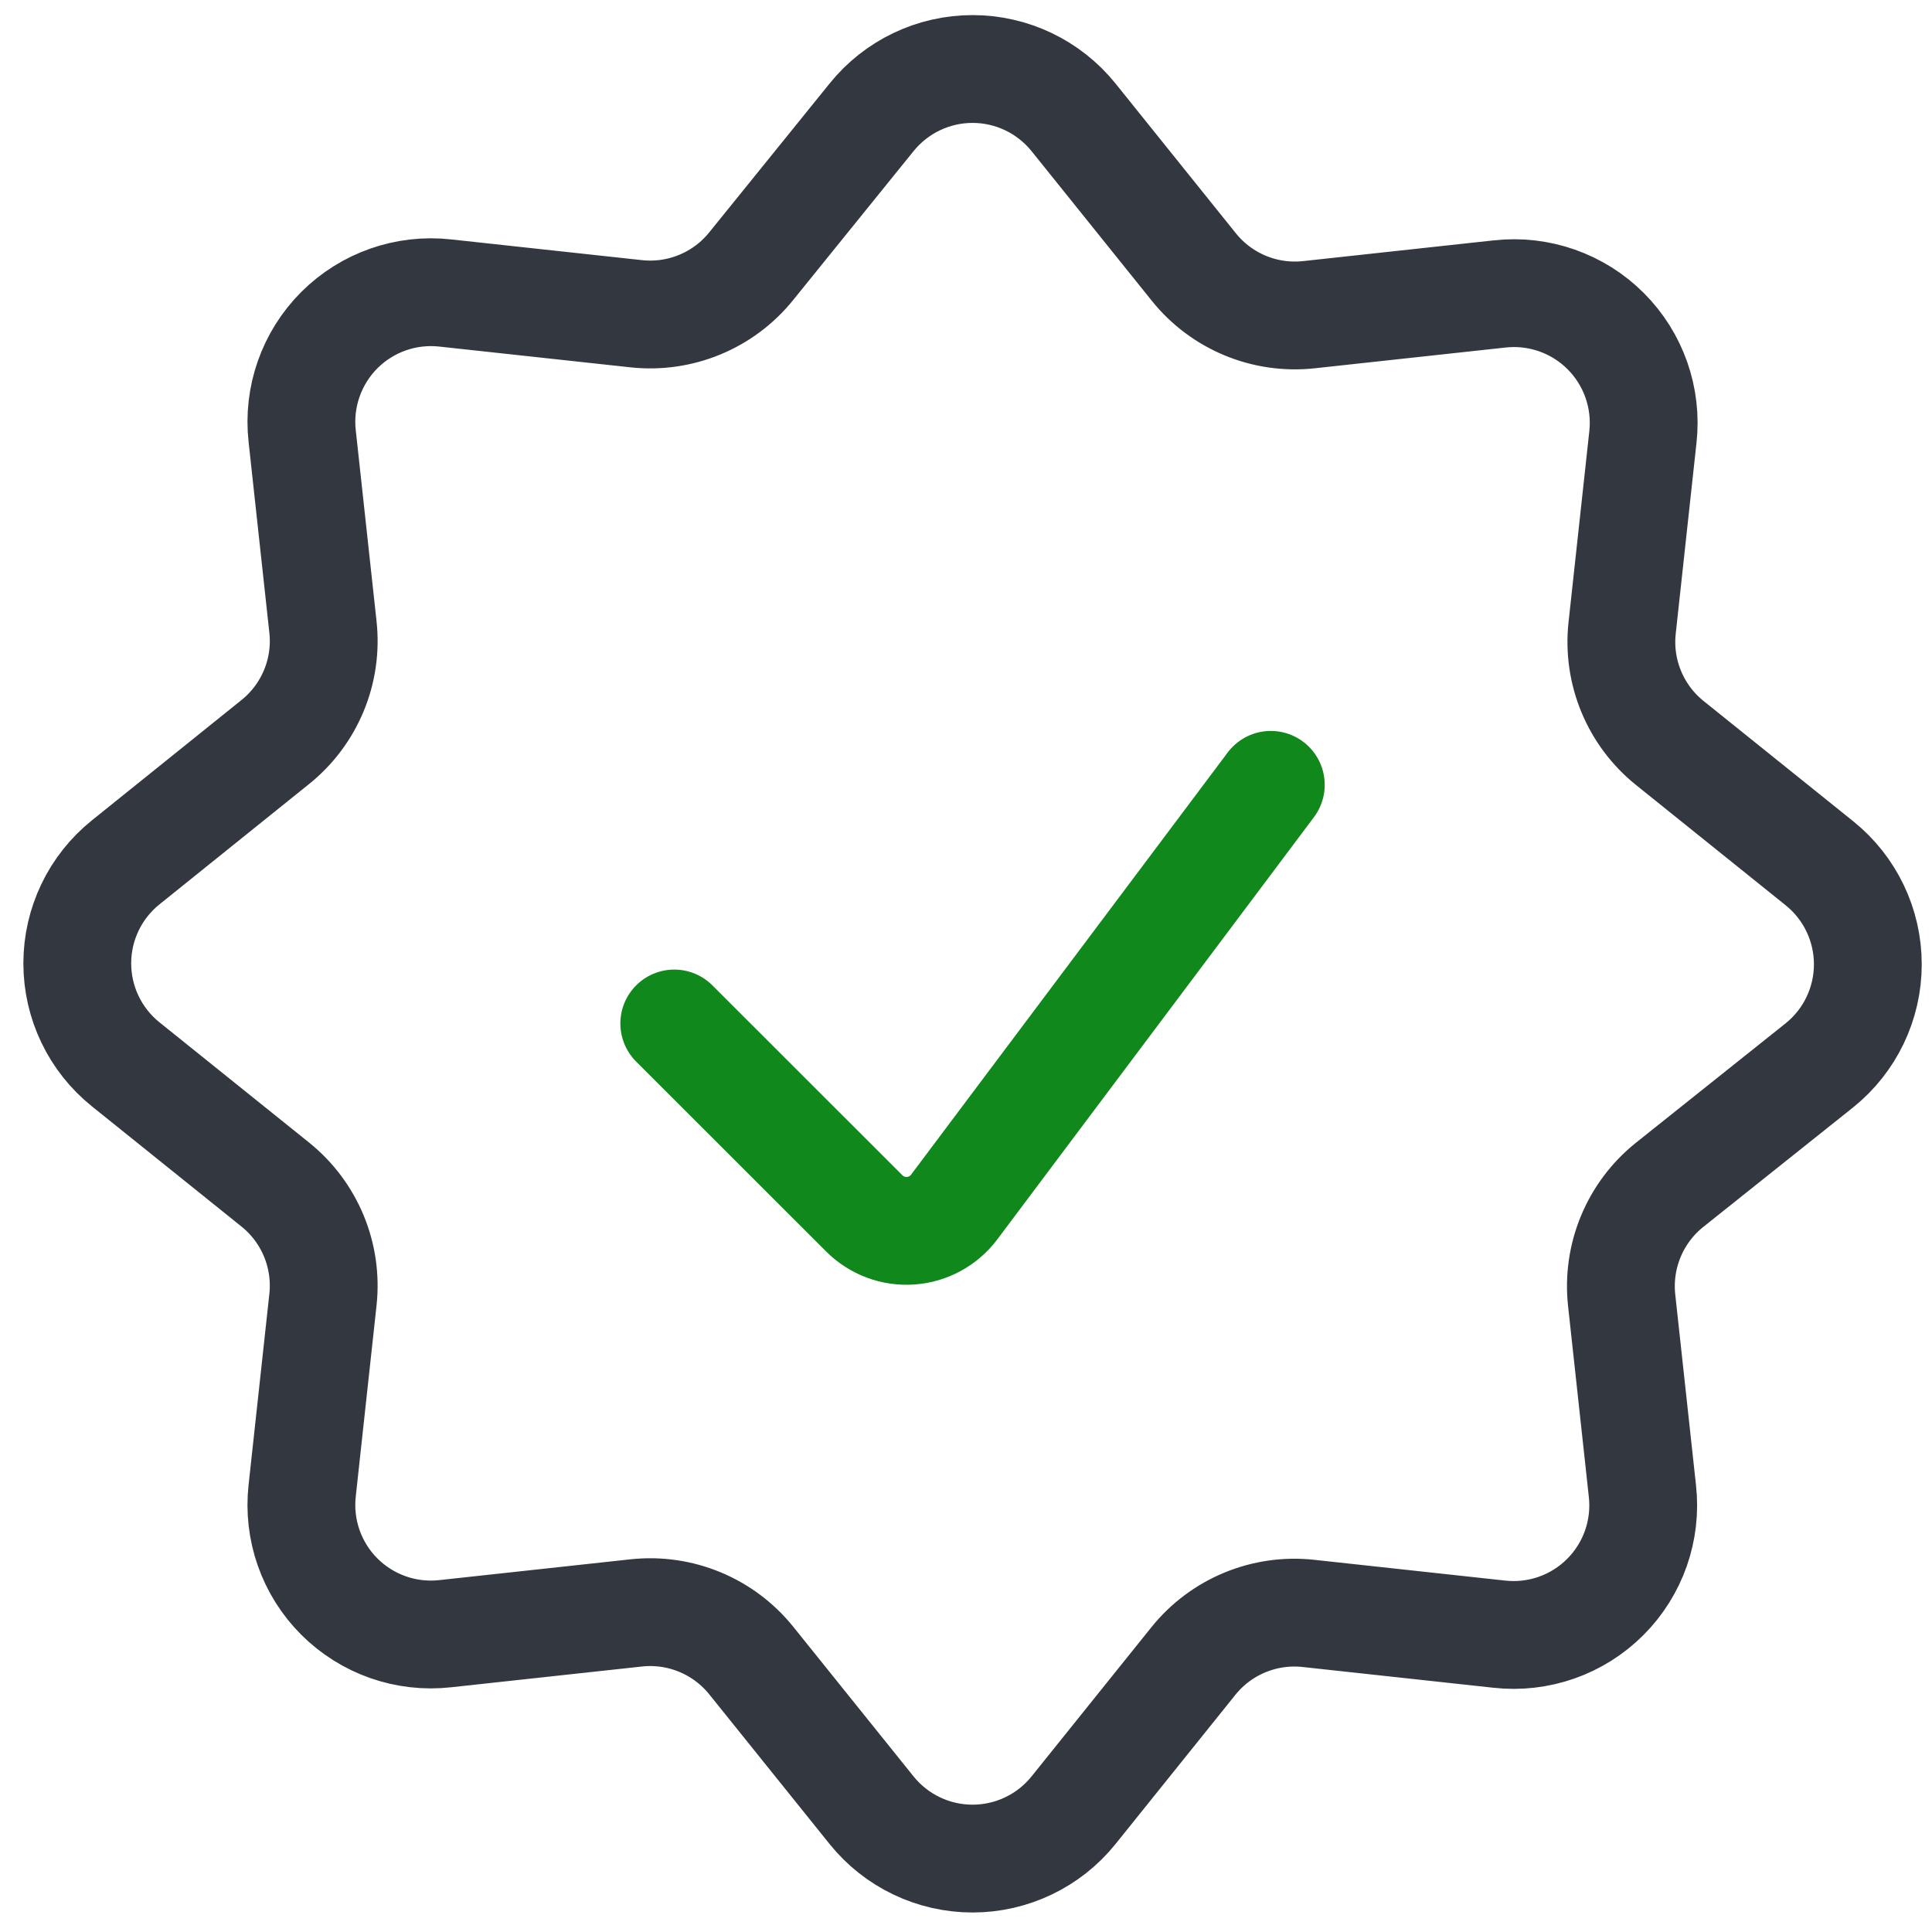
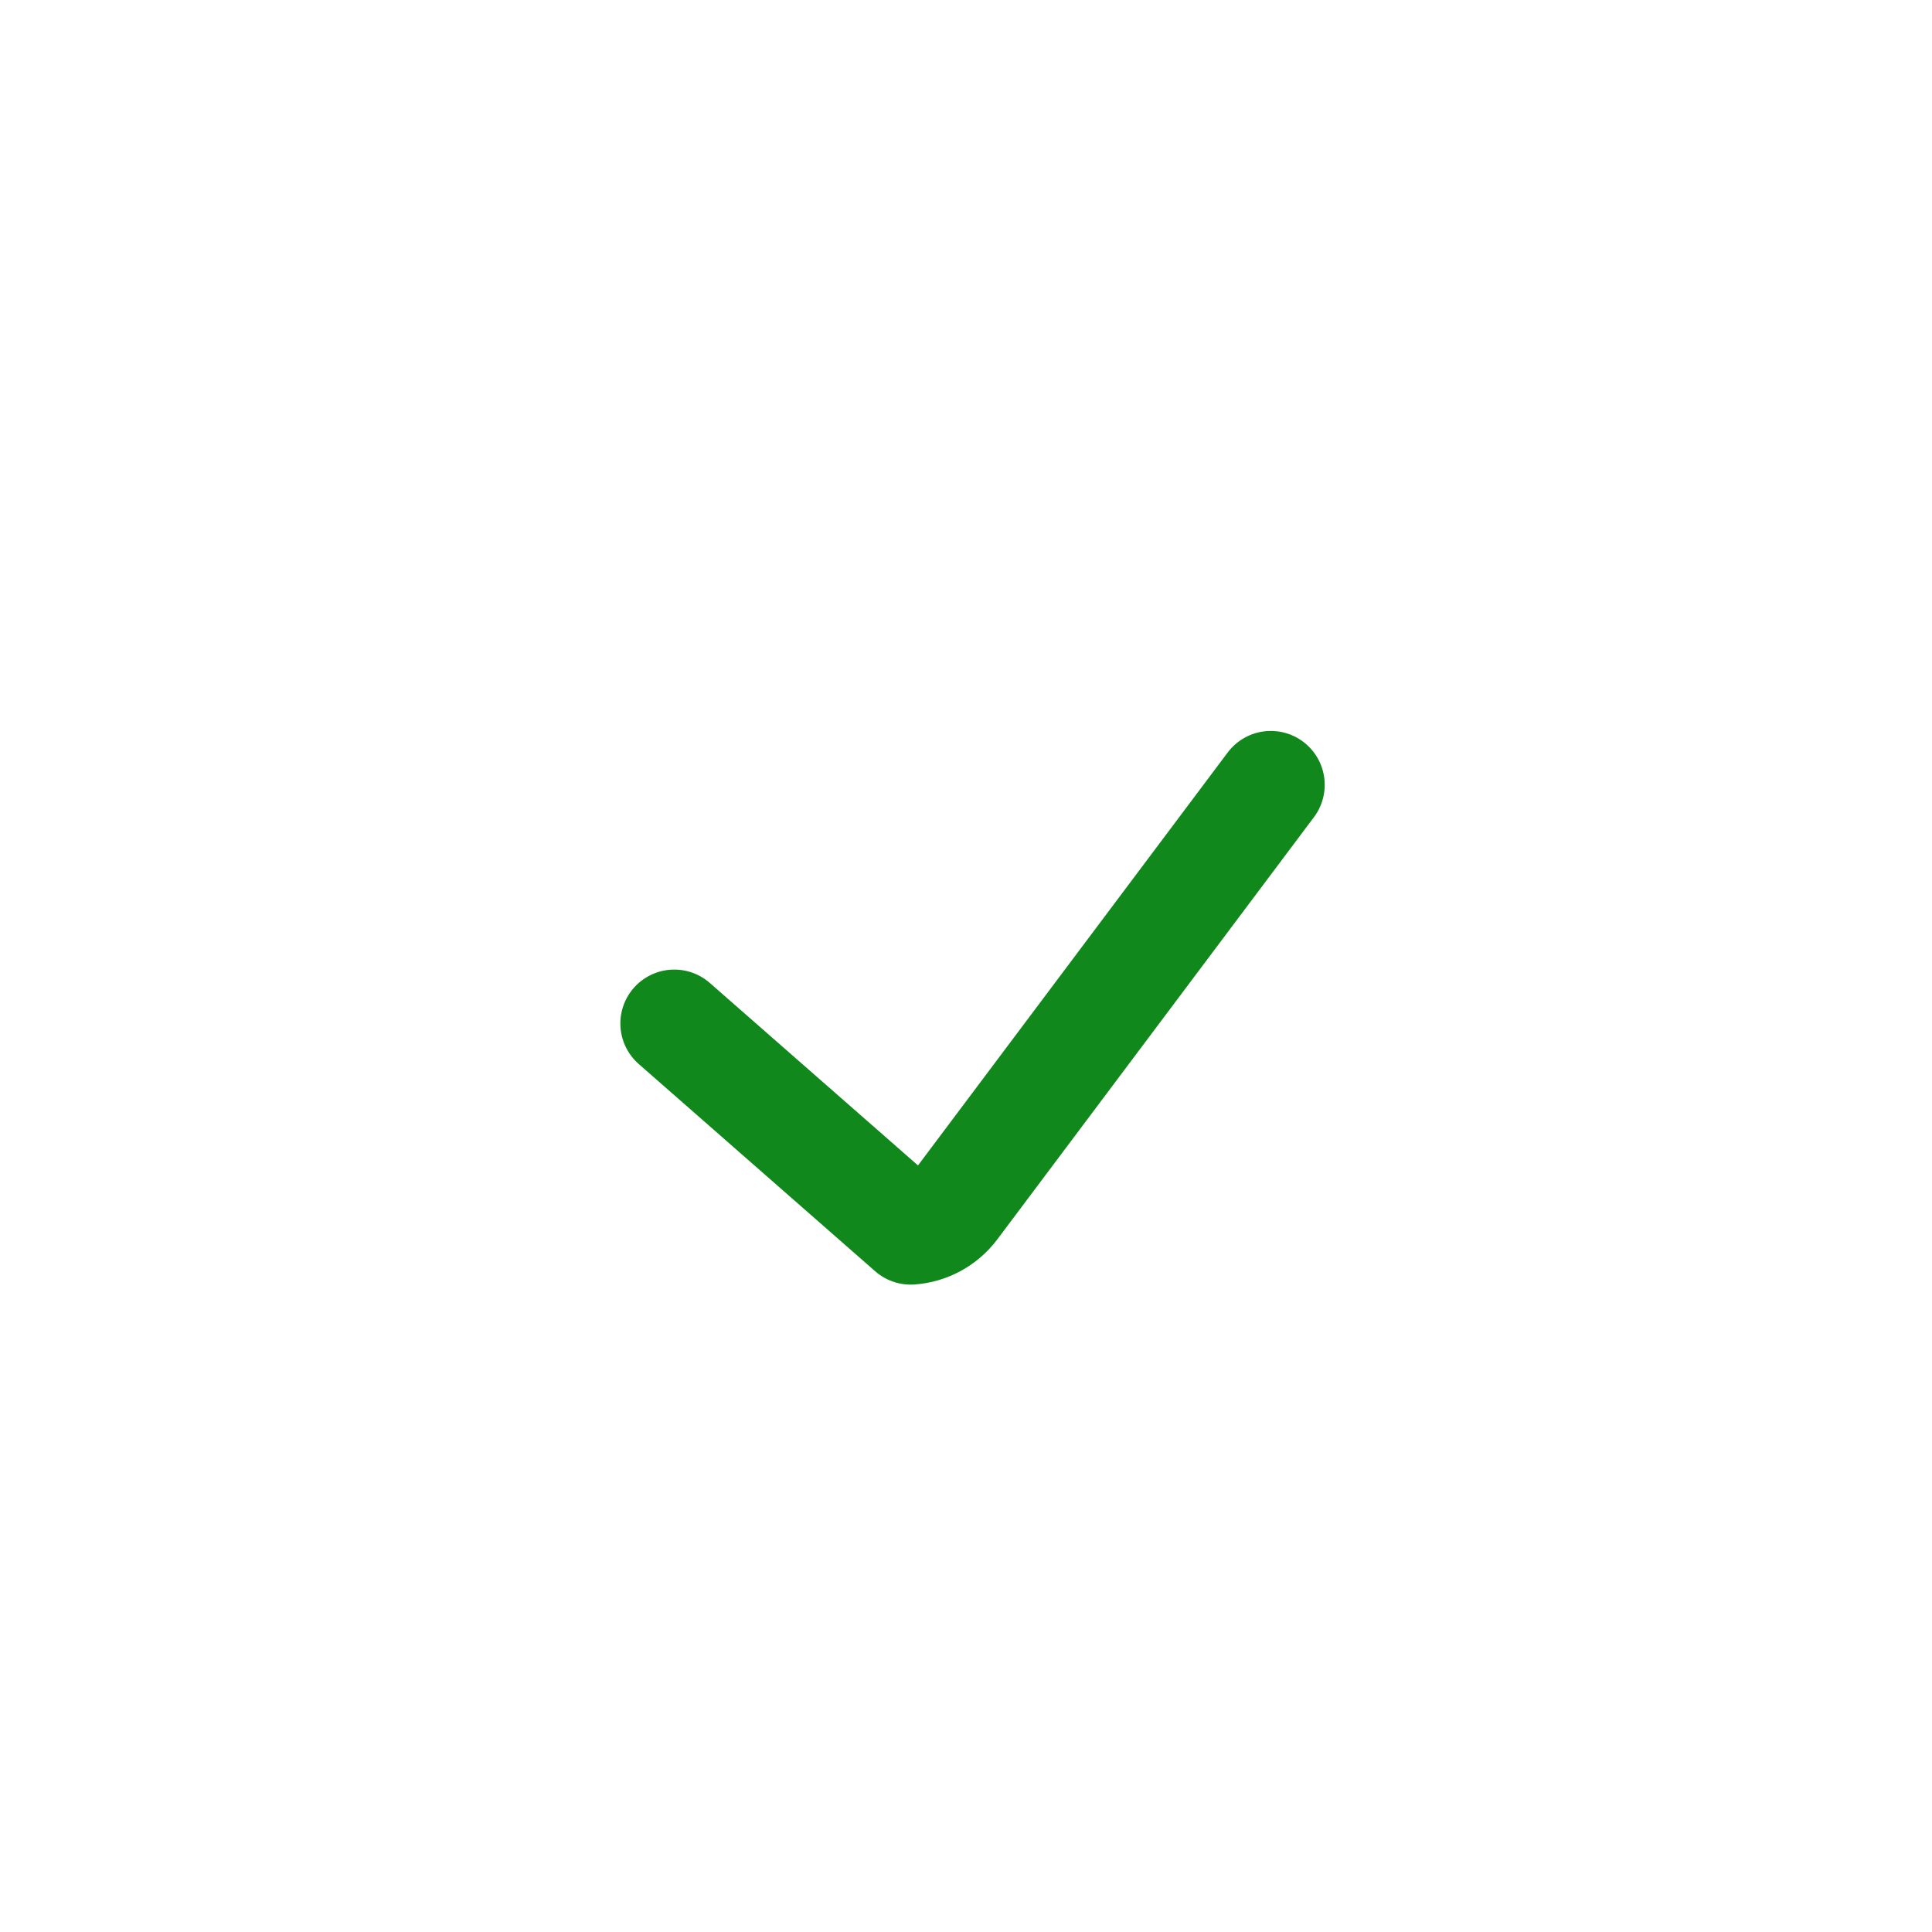
<svg xmlns="http://www.w3.org/2000/svg" width="56px" height="56px" viewBox="0 0 56 56" version="1.1">
  <title>Group</title>
  <g id="Homepage-2022" stroke="none" stroke-width="1" fill="none" fill-rule="evenodd" stroke-linecap="round" stroke-linejoin="round">
    <g id="Homepage-Tablet-768" transform="translate(-412, -2581)" stroke-width="3.125">
      <g id="Group" transform="translate(414.24, 2583)">
-         <path d="M34.595,20.749 L25.417,32.987 C25.116,33.387 24.656,33.638 24.157,33.673 C23.657,33.709 23.166,33.525 22.812,33.171 L17.304,27.666" id="Path" stroke="#11881B" />
-         <path d="M23.022,1.402 C23.735,0.516 24.812,0 25.95,0 C27.088,0 28.164,0.516 28.878,1.402 L32.363,5.739 C33.166,6.739 34.423,7.26 35.697,7.122 L41.23,6.52 C42.365,6.394 43.495,6.791 44.302,7.598 C45.109,8.405 45.506,9.536 45.38,10.67 L44.778,16.203 C44.64,17.478 45.162,18.735 46.161,19.537 L50.498,23.023 C51.385,23.736 51.9,24.813 51.9,25.951 C51.9,27.088 51.385,28.165 50.498,28.878 L46.148,32.348 C45.148,33.152 44.627,34.409 44.764,35.684 L45.366,41.217 C45.493,42.352 45.097,43.483 44.289,44.29 C43.482,45.098 42.351,45.494 41.216,45.367 L35.683,44.765 C34.409,44.627 33.152,45.148 32.349,46.148 L28.878,50.469 C28.165,51.356 27.088,51.872 25.95,51.872 C24.811,51.872 23.735,51.356 23.022,50.469 L19.538,46.135 C18.735,45.135 17.477,44.613 16.202,44.751 L10.669,45.353 C9.534,45.481 8.403,45.085 7.595,44.277 C6.787,43.47 6.392,42.338 6.519,41.203 L7.121,35.67 C7.259,34.395 6.738,33.138 5.738,32.334 L1.404,28.851 C0.516,28.138 0,27.061 0,25.923 C0,24.785 0.516,23.708 1.404,22.995 L5.738,19.509 C6.738,18.707 7.26,17.45 7.121,16.175 L6.519,10.642 C6.392,9.508 6.789,8.377 7.596,7.569 C8.404,6.762 9.534,6.366 10.669,6.493 L16.202,7.094 C17.477,7.232 18.735,6.711 19.538,5.711 L23.022,1.402 Z" id="Path" stroke="#333740" />
+         <path d="M34.595,20.749 L25.417,32.987 C25.116,33.387 24.656,33.638 24.157,33.673 L17.304,27.666" id="Path" stroke="#11881B" />
      </g>
    </g>
  </g>
</svg>